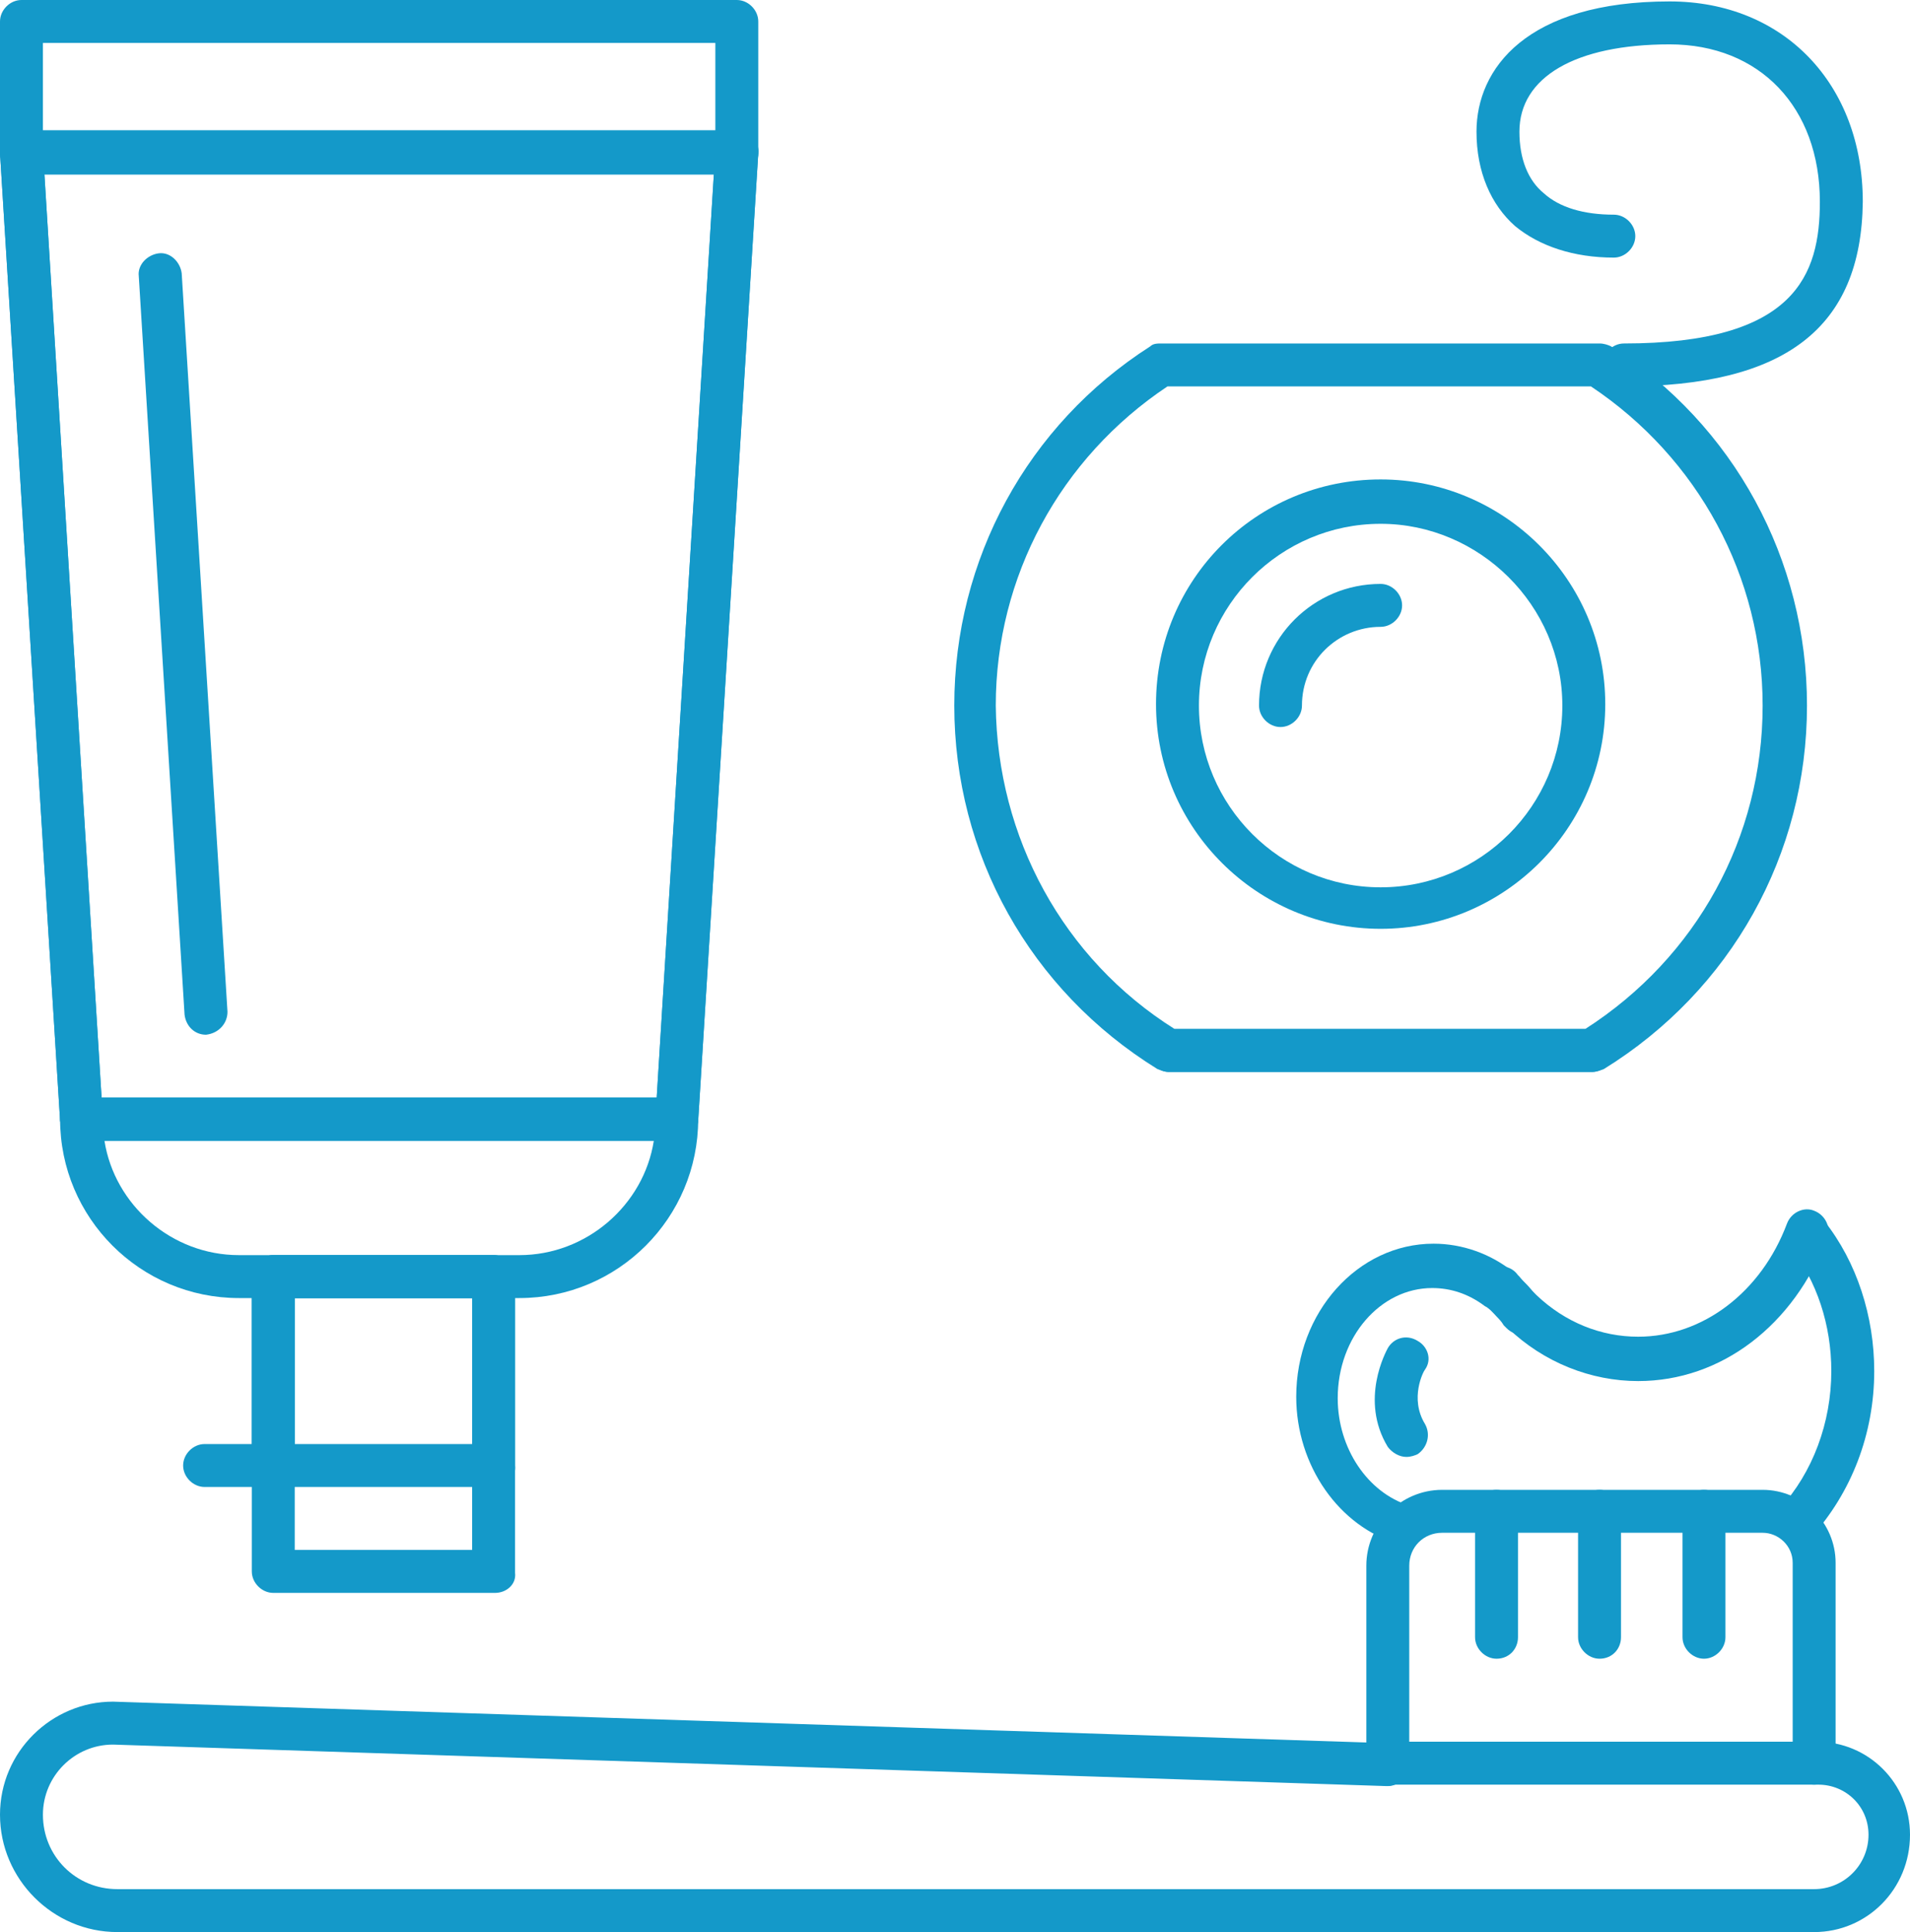
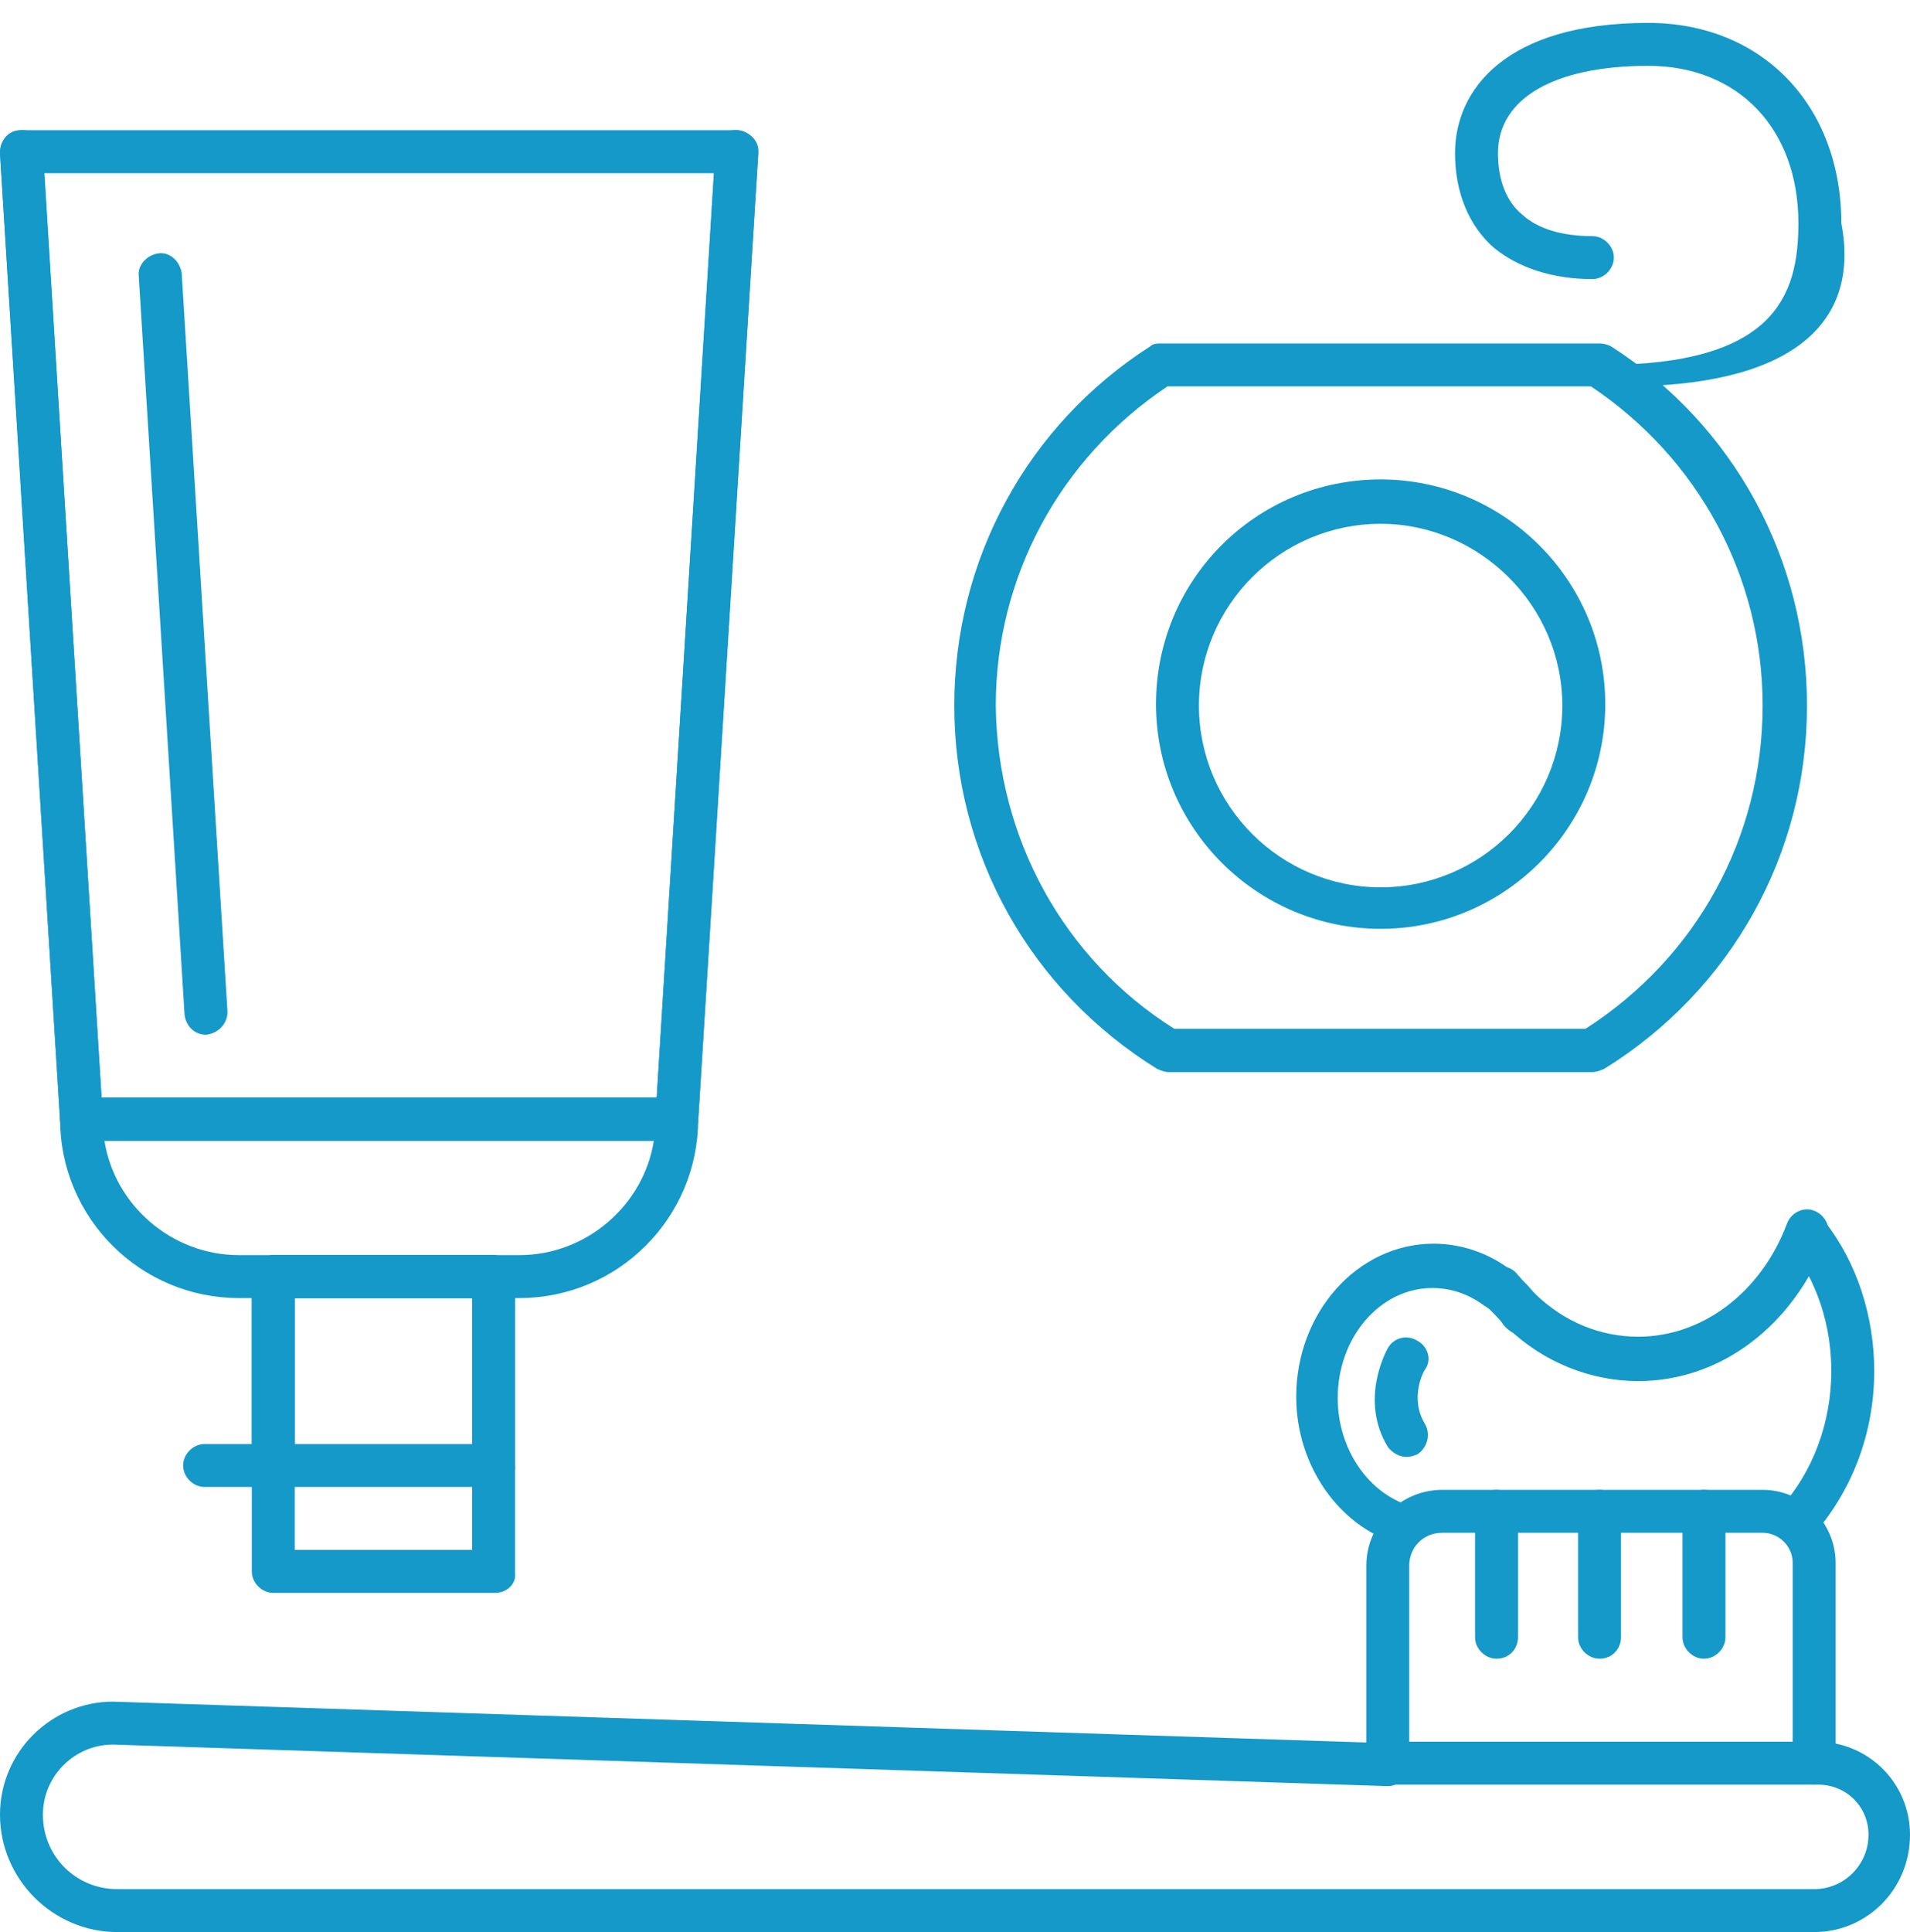
<svg xmlns="http://www.w3.org/2000/svg" version="1.1" id="Elements" x="0px" y="0px" viewBox="0 0 133.5 135" style="enable-background:new 0 0 133.5 135;" xml:space="preserve">
  <style type="text/css">
	.st0{fill:#1499C9;}
</style>
  <g id="New_Symbol_6_4_">
    <g>
      <path class="st0" d="M47.3,79.7H5.7c-0.8,0-1.4-0.6-1.5-1.4L0,10.7c0-0.4,0.1-0.8,0.4-1.1c0.3-0.3,0.7-0.5,1.1-0.5h50    c0.4,0,0.8,0.2,1.1,0.5c0.3,0.3,0.4,0.7,0.4,1.1l-4.2,67.6C48.7,79.1,48.1,79.7,47.3,79.7z M7.1,76.7h38.8l4-64.6H3.1L7.1,76.7z" />
      <path class="st0" d="M47.3,79.7H5.7c-0.8,0-1.4-0.6-1.5-1.4L0,10.7C0,9.8,0.6,9.1,1.4,9.1C2.2,9,2.9,9.6,3,10.5l4.1,66.2h38.8    L50,10.5C50,9.6,50.8,9,51.6,9.1c0.8,0.1,1.5,0.8,1.4,1.6l-4.2,67.6C48.7,79.1,48.1,79.7,47.3,79.7z" />
      <path class="st0" d="M14.4,72.3c-0.8,0-1.4-0.6-1.5-1.4L9.7,19.3c-0.1-0.8,0.6-1.5,1.4-1.6c0.8-0.1,1.5,0.6,1.6,1.4l3.2,51.6    C15.9,71.5,15.3,72.2,14.4,72.3C14.4,72.3,14.4,72.3,14.4,72.3z" />
      <path class="st0" d="M36.3,90.7H16.7c-6.9,0-12.5-5.6-12.5-12.5c0-0.8,0.7-1.5,1.5-1.5h41.6c0.8,0,1.5,0.7,1.5,1.5    C48.8,85.1,43.2,90.7,36.3,90.7z M7.3,79.7c0.7,4.5,4.7,8,9.4,8h19.6c4.7,0,8.7-3.5,9.4-8H7.3z" />
      <path class="st0" d="M126.8,135c-0.8,0-1.5-0.7-1.5-1.5s0.7-1.5,1.5-1.5c2.1,0,3.8-1.7,3.8-3.8c0-2-1.6-3.5-3.5-3.5H96.9    c-0.8,0-1.5-0.7-1.5-1.5s0.7-1.5,1.5-1.5H127c3.6,0,6.5,2.9,6.5,6.5C133.5,132,130.5,135,126.8,135z" />
      <path class="st0" d="M126.8,135H8.2c-4.5,0-8.2-3.7-8.2-8.2c0-4.4,3.6-7.9,7.9-7.9l89,2.9c0.8,0,1.5,0.7,1.5,1.5    c0,0.8-0.7,1.5-1.5,1.5l-89-2.9c-2.7,0-4.9,2.2-4.9,4.9c0,2.9,2.3,5.2,5.2,5.2h118.5c0.8,0,1.5,0.7,1.5,1.5S127.6,135,126.8,135z" />
-       <path class="st0" d="M51.5,12.2h-50c-0.8,0-1.5-0.7-1.5-1.5V1.5C0,0.7,0.7,0,1.5,0h50C52.3,0,53,0.7,53,1.5v9.2    C53,11.6,52.3,12.2,51.5,12.2z M3,9.2h47V3H3V9.2z" />
      <path class="st0" d="M34.6,111.3H19.1c-0.8,0-1.5-0.7-1.5-1.5V89.2c0-0.8,0.7-1.5,1.5-1.5h15.4c0.8,0,1.5,0.7,1.5,1.5v20.7    C36.1,110.7,35.4,111.3,34.6,111.3z M20.6,108.3h12.4V90.7H20.6V108.3z" />
      <path class="st0" d="M34.6,103.9H19.1c-0.8,0-1.5-0.7-1.5-1.5V89.2c0-0.8,0.7-1.5,1.5-1.5h15.4c0.8,0,1.5,0.7,1.5,1.5v13.2    C36.1,103.2,35.4,103.9,34.6,103.9z M20.6,100.9h12.4V90.7H20.6V100.9z" />
      <path class="st0" d="M19.1,103.9h-4.8c-0.8,0-1.5-0.7-1.5-1.5s0.7-1.5,1.5-1.5h4.8c0.8,0,1.5,0.7,1.5,1.5S20,103.9,19.1,103.9z" />
      <path class="st0" d="M111.3,74.9H81.7c-0.3,0-0.5-0.1-0.8-0.2c-8.9-5.5-14.2-15-14.2-25.4c0-10.2,5.1-19.6,13.7-25.1    c0.2-0.2,0.5-0.2,0.8-0.2h30.6c0.3,0,0.6,0.1,0.8,0.2c8.6,5.5,13.7,14.9,13.7,25.1c0,10.4-5.3,19.9-14.2,25.4    C111.8,74.8,111.5,74.9,111.3,74.9z M82.1,71.9h28.7c7.8-5,12.4-13.4,12.4-22.6c0-9-4.5-17.3-12-22.3H81.6c-7.5,5-12,13.3-12,22.3    C69.7,58.5,74.3,67,82.1,71.9z" />
      <path class="st0" d="M96.5,64.9c-8.6,0-15.7-7-15.7-15.7s7-15.7,15.7-15.7c8.6,0,15.7,7,15.7,15.7S105.1,64.9,96.5,64.9z     M96.5,36.6c-7,0-12.7,5.7-12.7,12.7s5.7,12.7,12.7,12.7c7,0,12.7-5.7,12.7-12.7S103.4,36.6,96.5,36.6z" />
-       <path class="st0" d="M89.5,50.8c-0.8,0-1.5-0.7-1.5-1.5c0-4.7,3.8-8.5,8.5-8.5c0.8,0,1.5,0.7,1.5,1.5s-0.7,1.5-1.5,1.5    c-3,0-5.5,2.4-5.5,5.5C91,50.1,90.3,50.8,89.5,50.8z" />
      <path class="st0" d="M111.3,74.9H81.7c-0.8,0-1.5-0.7-1.5-1.5s0.7-1.5,1.5-1.5h29.6c0.8,0,1.5,0.7,1.5,1.5S112.1,74.9,111.3,74.9z    " />
-       <path class="st0" d="M113.5,27c-0.8,0-1.5-0.7-1.5-1.5s0.7-1.5,1.5-1.5c12,0,13.7-4.8,13.7-9.9c0-6.6-4.2-11-10.5-11    c-6.6,0-10.5,2.3-10.5,6.1c0,1.9,0.6,3.4,1.7,4.3c1.1,1,2.8,1.5,4.9,1.5c0.8,0,1.5,0.7,1.5,1.5s-0.7,1.5-1.5,1.5    c-2.8,0-5.2-0.8-6.9-2.2c-1.7-1.5-2.7-3.8-2.7-6.6c0-4.4,3.5-9.1,13.5-9.1c8,0,13.5,5.8,13.5,14C130.1,22.9,124.8,27,113.5,27z" />
+       <path class="st0" d="M113.5,27c-0.8,0-1.5-0.7-1.5-1.5c12,0,13.7-4.8,13.7-9.9c0-6.6-4.2-11-10.5-11    c-6.6,0-10.5,2.3-10.5,6.1c0,1.9,0.6,3.4,1.7,4.3c1.1,1,2.8,1.5,4.9,1.5c0.8,0,1.5,0.7,1.5,1.5s-0.7,1.5-1.5,1.5    c-2.8,0-5.2-0.8-6.9-2.2c-1.7-1.5-2.7-3.8-2.7-6.6c0-4.4,3.5-9.1,13.5-9.1c8,0,13.5,5.8,13.5,14C130.1,22.9,124.8,27,113.5,27z" />
      <path class="st0" d="M126.8,124.7c-0.8,0-1.5-0.7-1.5-1.5v-14c0-1.2-1-2.1-2.1-2.1h-22.4c-1.3,0-2.3,1-2.3,2.3v13.9    c0,0.8-0.7,1.5-1.5,1.5s-1.5-0.7-1.5-1.5v-13.9c0-2.9,2.4-5.3,5.3-5.3h22.4c2.8,0,5.1,2.3,5.1,5.1v14    C128.3,124,127.6,124.7,126.8,124.7z" />
      <path class="st0" d="M98.2,108c-0.1,0-0.3,0-0.4-0.1c-4.2-1.2-7.2-5.5-7.2-10.3c0-5.9,4.3-10.7,9.6-10.7c2,0,4,0.7,5.6,2    c0,0,0,0,0,0c0,0,0.1,0.1,0.1,0.1c0,0,0,0,0.1,0.1c0.6,0.5,1.1,1,1.5,1.7c0.5,0.6,0.4,1.4-0.1,2c-0.6,0.6-1.5,0.6-2.1,0    c-0.1-0.1-0.1-0.1-0.2-0.2c-0.3-0.5-0.7-0.9-1.1-1.2c0,0,0,0,0,0c-0.1-0.1-0.2-0.1-0.3-0.2c-1.1-0.8-2.3-1.2-3.6-1.2    c-3.6,0-6.6,3.4-6.6,7.7c0,3.5,2.1,6.6,5,7.5c0.8,0.2,1.3,1.1,1,1.9C99.4,107.6,98.8,108,98.2,108z" />
      <path class="st0" d="M114.5,96.5c-3.3,0-6.6-1.3-9.1-3.7c-0.5-0.5-1-1-1.5-1.6c0,0-0.1-0.1-0.1-0.2c0,0-0.1-0.1-0.1-0.1    c-0.5-0.7-0.4-1.6,0.3-2.1c0.7-0.5,1.6-0.4,2.1,0.3l0,0c0,0,0,0,0,0l0,0c0,0,0.1,0.1,0.1,0.1l0,0c0.4,0.5,0.8,0.9,1.2,1.3    c2,1.9,4.5,2.9,7.1,2.9c4.5,0,8.6-3.1,10.4-7.9c0.3-0.8,1.2-1.2,1.9-0.9c0.8,0.3,1.2,1.2,0.9,1.9    C125.4,92.6,120.3,96.5,114.5,96.5z M105.2,89.8l-0.3,0.3L105.2,89.8z" />
      <path class="st0" d="M104.8,91.6c-0.8,0-1.5-0.7-1.5-1.5v0c0-0.2,0-0.3,0.1-0.5c0,0,0-0.1,0-0.1c0.2-0.8,1.1-1.2,1.9-0.9    c0.8,0.2,1.2,1.1,1,1.9c0,0,0,0,0,0.1C106.1,91.2,105.5,91.6,104.8,91.6z" />
      <path class="st0" d="M125.5,107.9c-0.4,0-0.7-0.1-1-0.4c-0.6-0.6-0.6-1.5-0.1-2.1c2.3-2.5,3.6-6,3.6-9.6c0-3.2-1-6.3-2.9-8.7    c-0.5-0.7-0.4-1.6,0.3-2.1c0.7-0.5,1.6-0.4,2.1,0.3c2.3,2.9,3.5,6.7,3.5,10.5c0,4.4-1.6,8.5-4.4,11.6    C126.3,107.7,125.9,107.9,125.5,107.9z" />
      <path class="st0" d="M98.3,101.8c-0.5,0-1-0.3-1.3-0.7c-2-3.3-0.1-6.7,0-6.9c0.4-0.7,1.3-1,2.1-0.5c0.7,0.4,1,1.3,0.5,2    c-0.1,0.1-1.1,2,0,3.8c0.4,0.7,0.2,1.6-0.5,2.1C98.9,101.7,98.6,101.8,98.3,101.8z" />
      <path class="st0" d="M104.6,115.9c-0.8,0-1.5-0.7-1.5-1.5v-8.8c0-0.8,0.7-1.5,1.5-1.5s1.5,0.7,1.5,1.5v8.8    C106.1,115.2,105.5,115.9,104.6,115.9z" />
      <path class="st0" d="M111.8,115.9c-0.8,0-1.5-0.7-1.5-1.5v-8.8c0-0.8,0.7-1.5,1.5-1.5s1.5,0.7,1.5,1.5v8.8    C113.3,115.2,112.7,115.9,111.8,115.9z" />
      <path class="st0" d="M119.1,115.9c-0.8,0-1.5-0.7-1.5-1.5v-8.8c0-0.8,0.7-1.5,1.5-1.5s1.5,0.7,1.5,1.5v8.8    C120.6,115.2,119.9,115.9,119.1,115.9z" />
    </g>
  </g>
</svg>